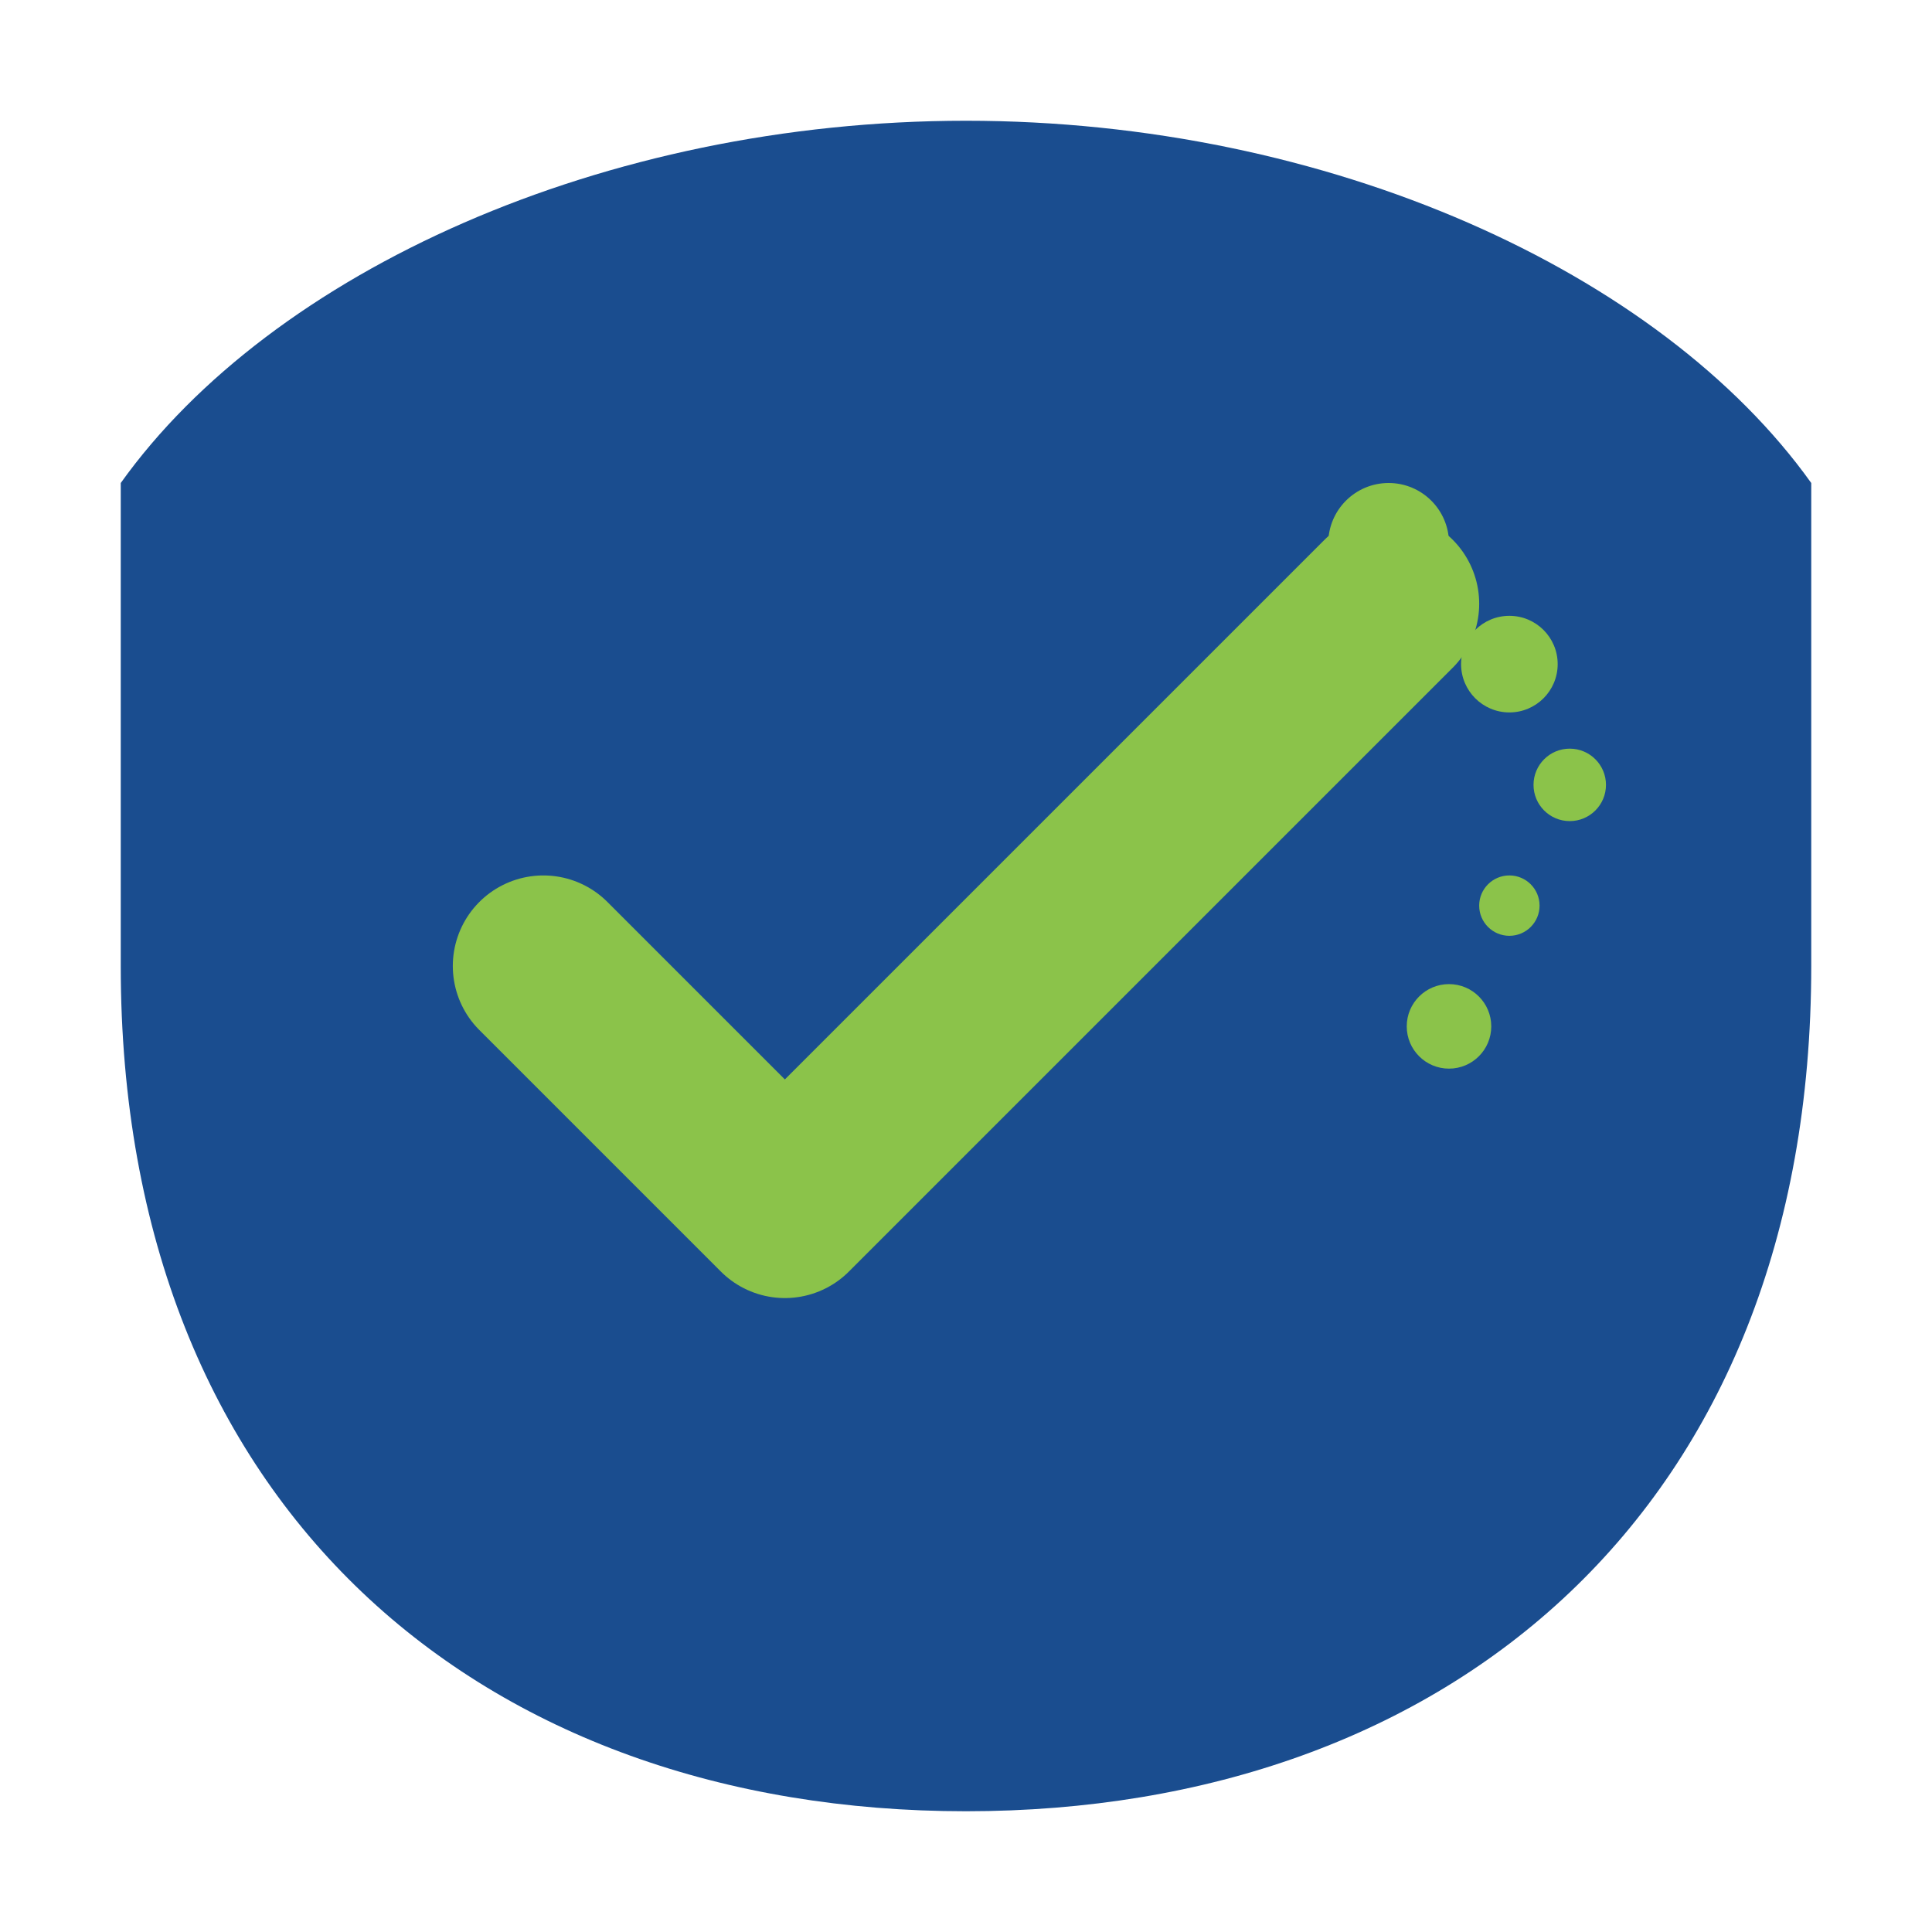
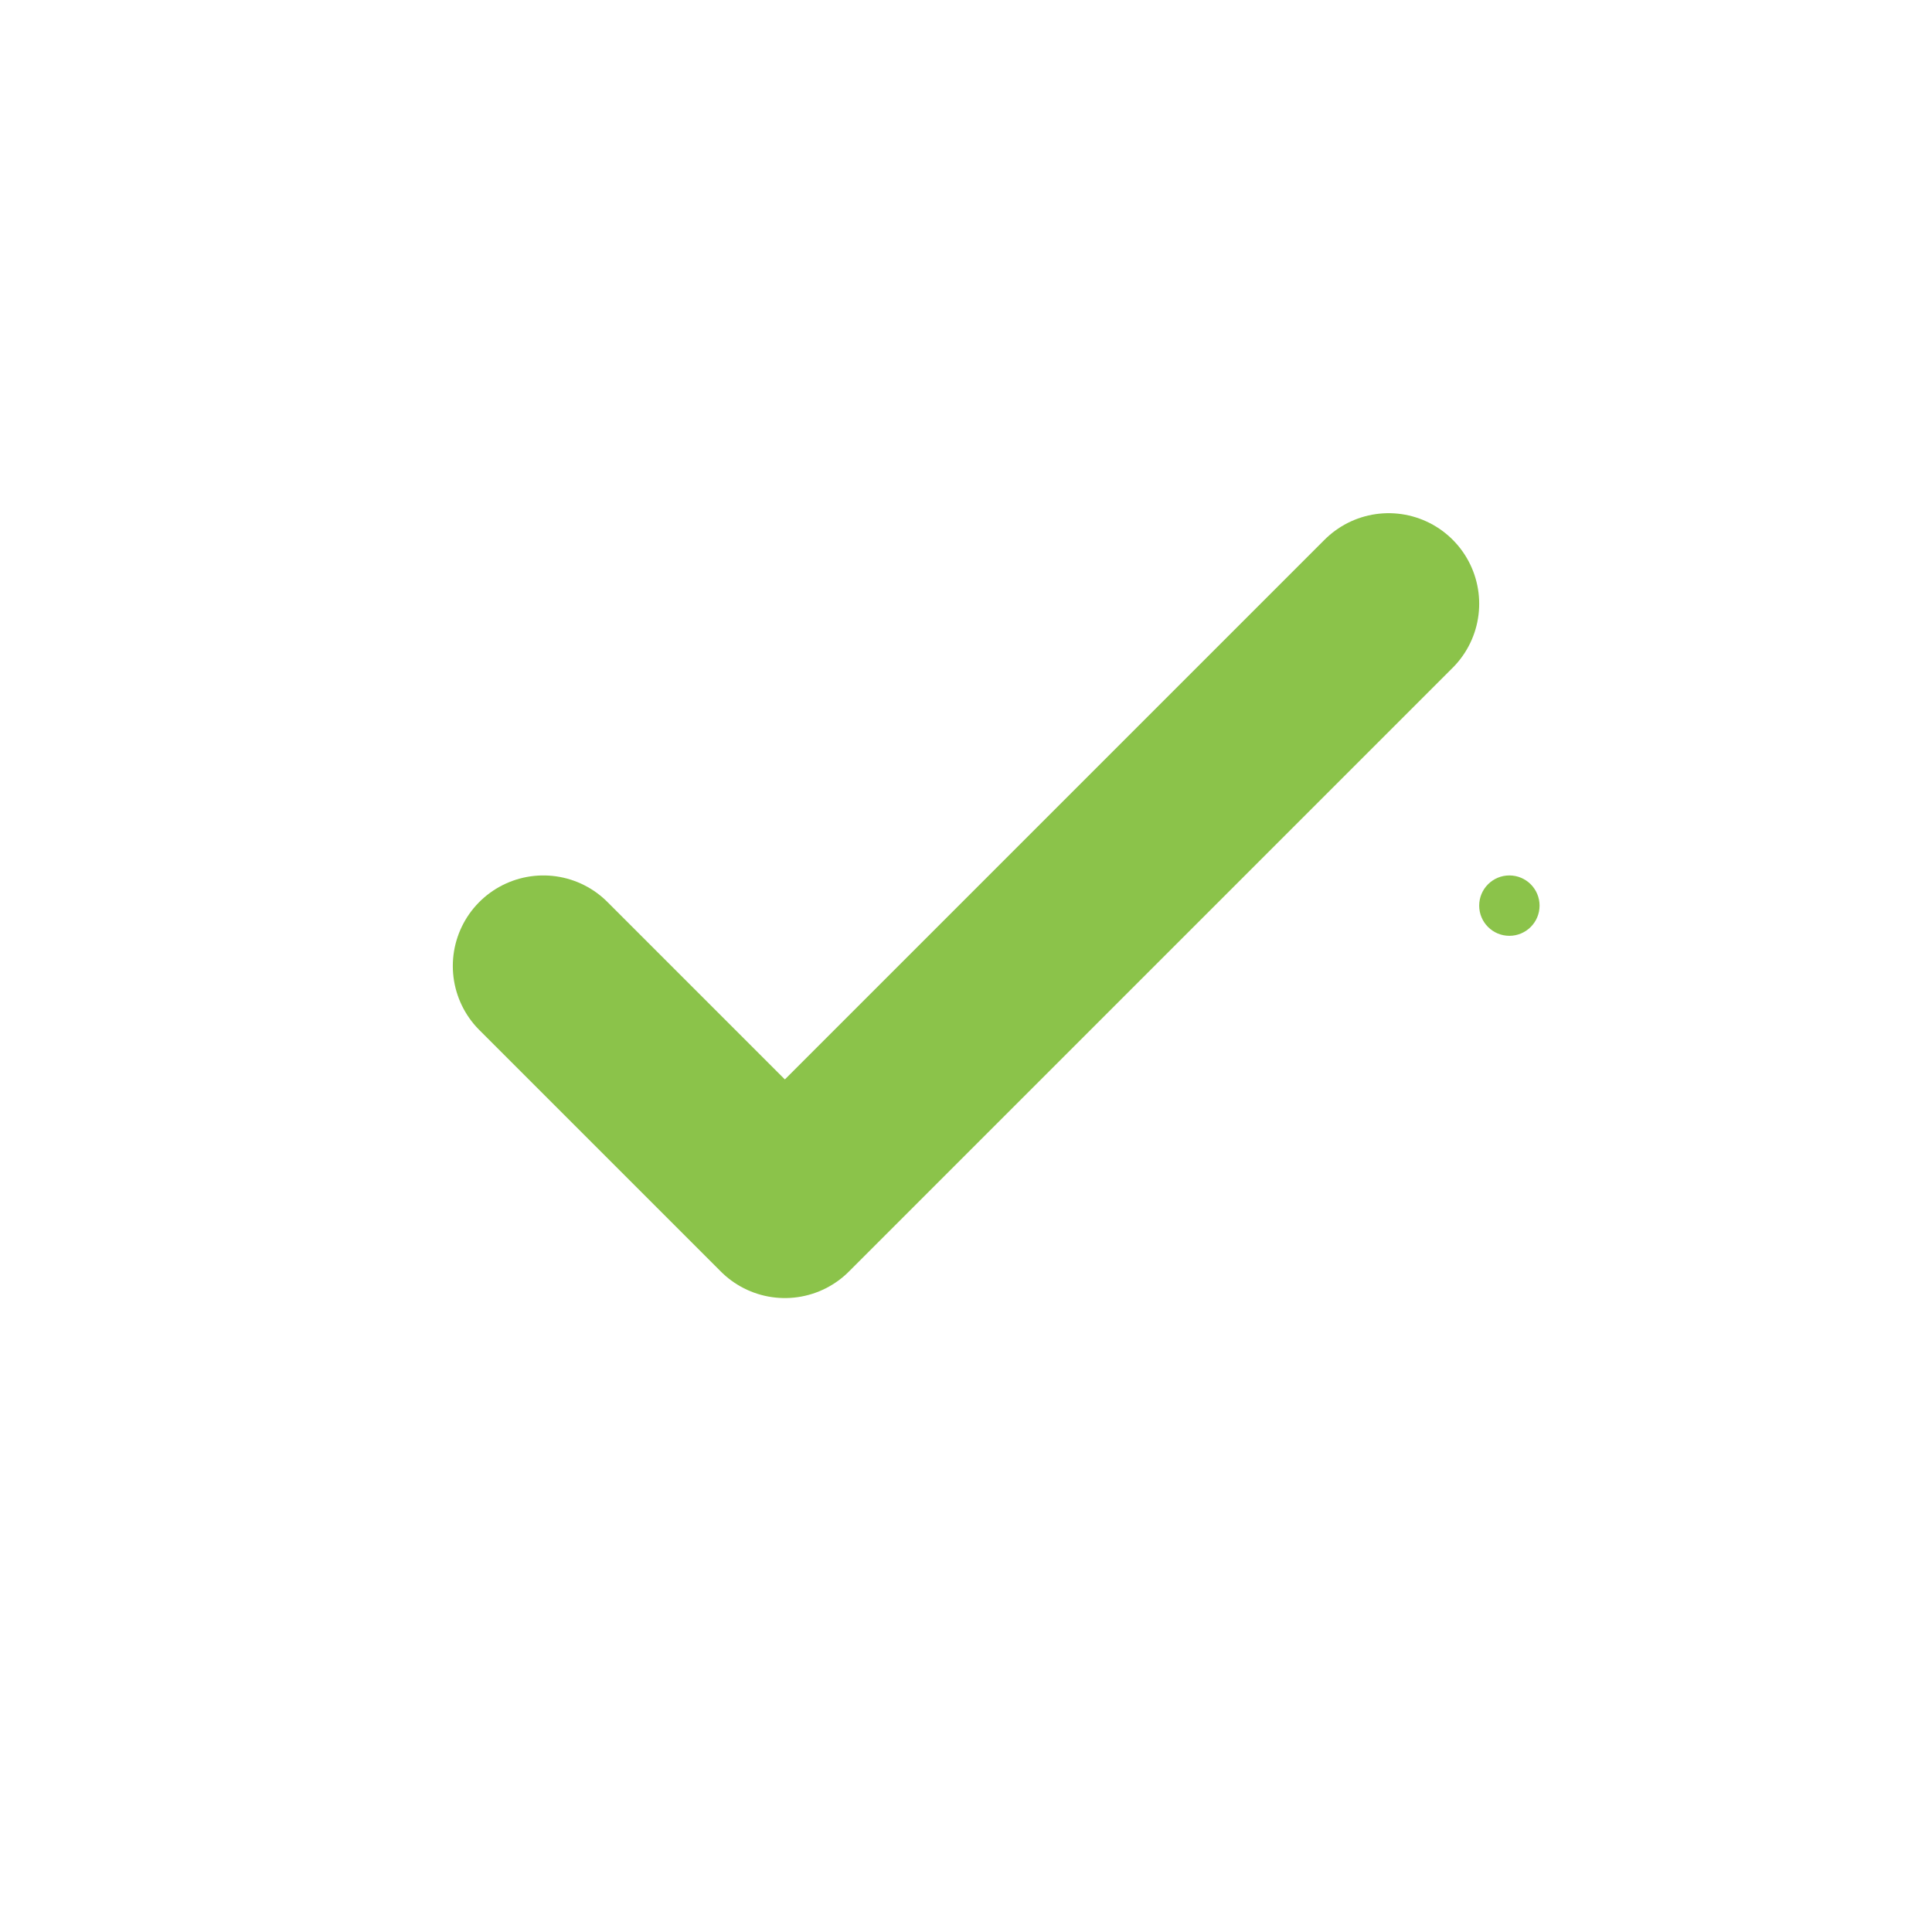
<svg xmlns="http://www.w3.org/2000/svg" width="32" height="32" viewBox="0 0 32 32">
-   <path d="M16 2C10 2 4.5 4.5 2 8v8c0 9 6 14 14 14s14-5 14-14V8C27.5 4.5 22 2 16 2z" fill="#1a4d8f" />
  <path d="M9 16L13 20L23 10" stroke="#8BC34A" stroke-width="3" stroke-linecap="round" stroke-linejoin="round" fill="none" />
-   <circle cx="23" cy="9" r="1" fill="#8BC34A" />
-   <circle cx="25" cy="11" r="0.8" fill="#8BC34A" />
-   <circle cx="26" cy="13" r="0.6" fill="#8BC34A" />
  <circle cx="25" cy="15" r="0.5" fill="#8BC34A" />
-   <circle cx="24" cy="17" r="0.7" fill="#8BC34A" />
</svg>